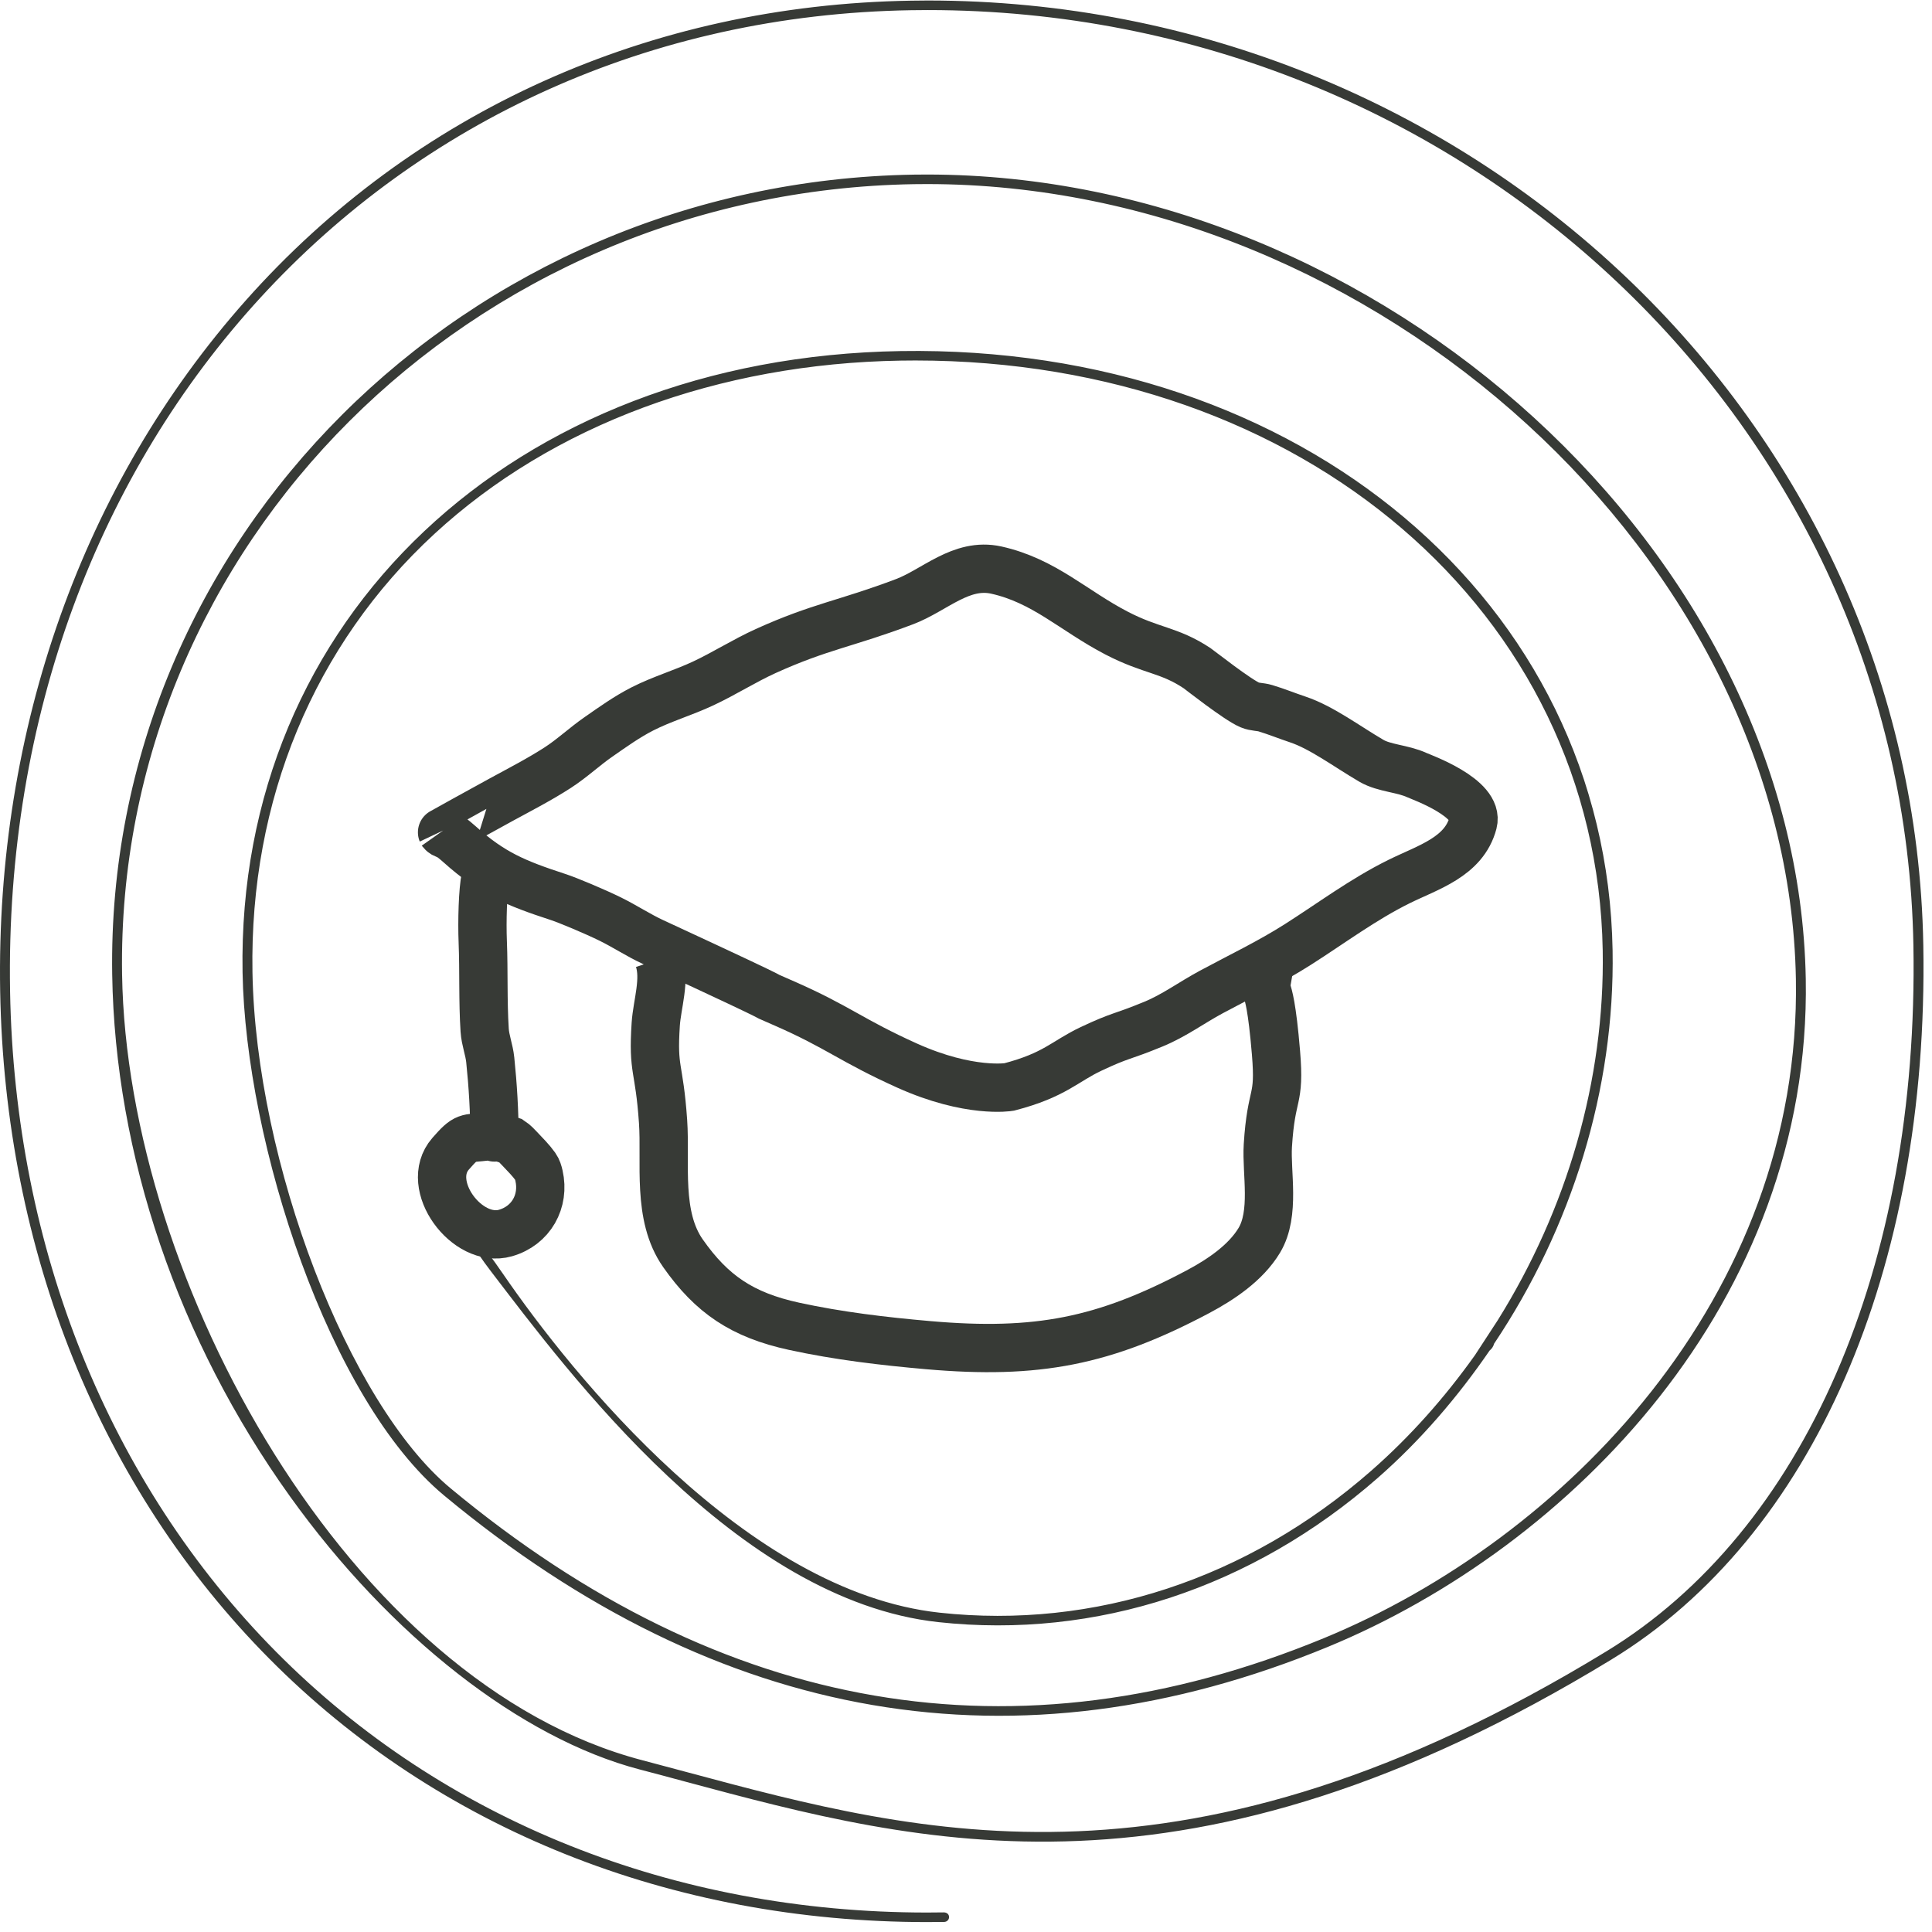
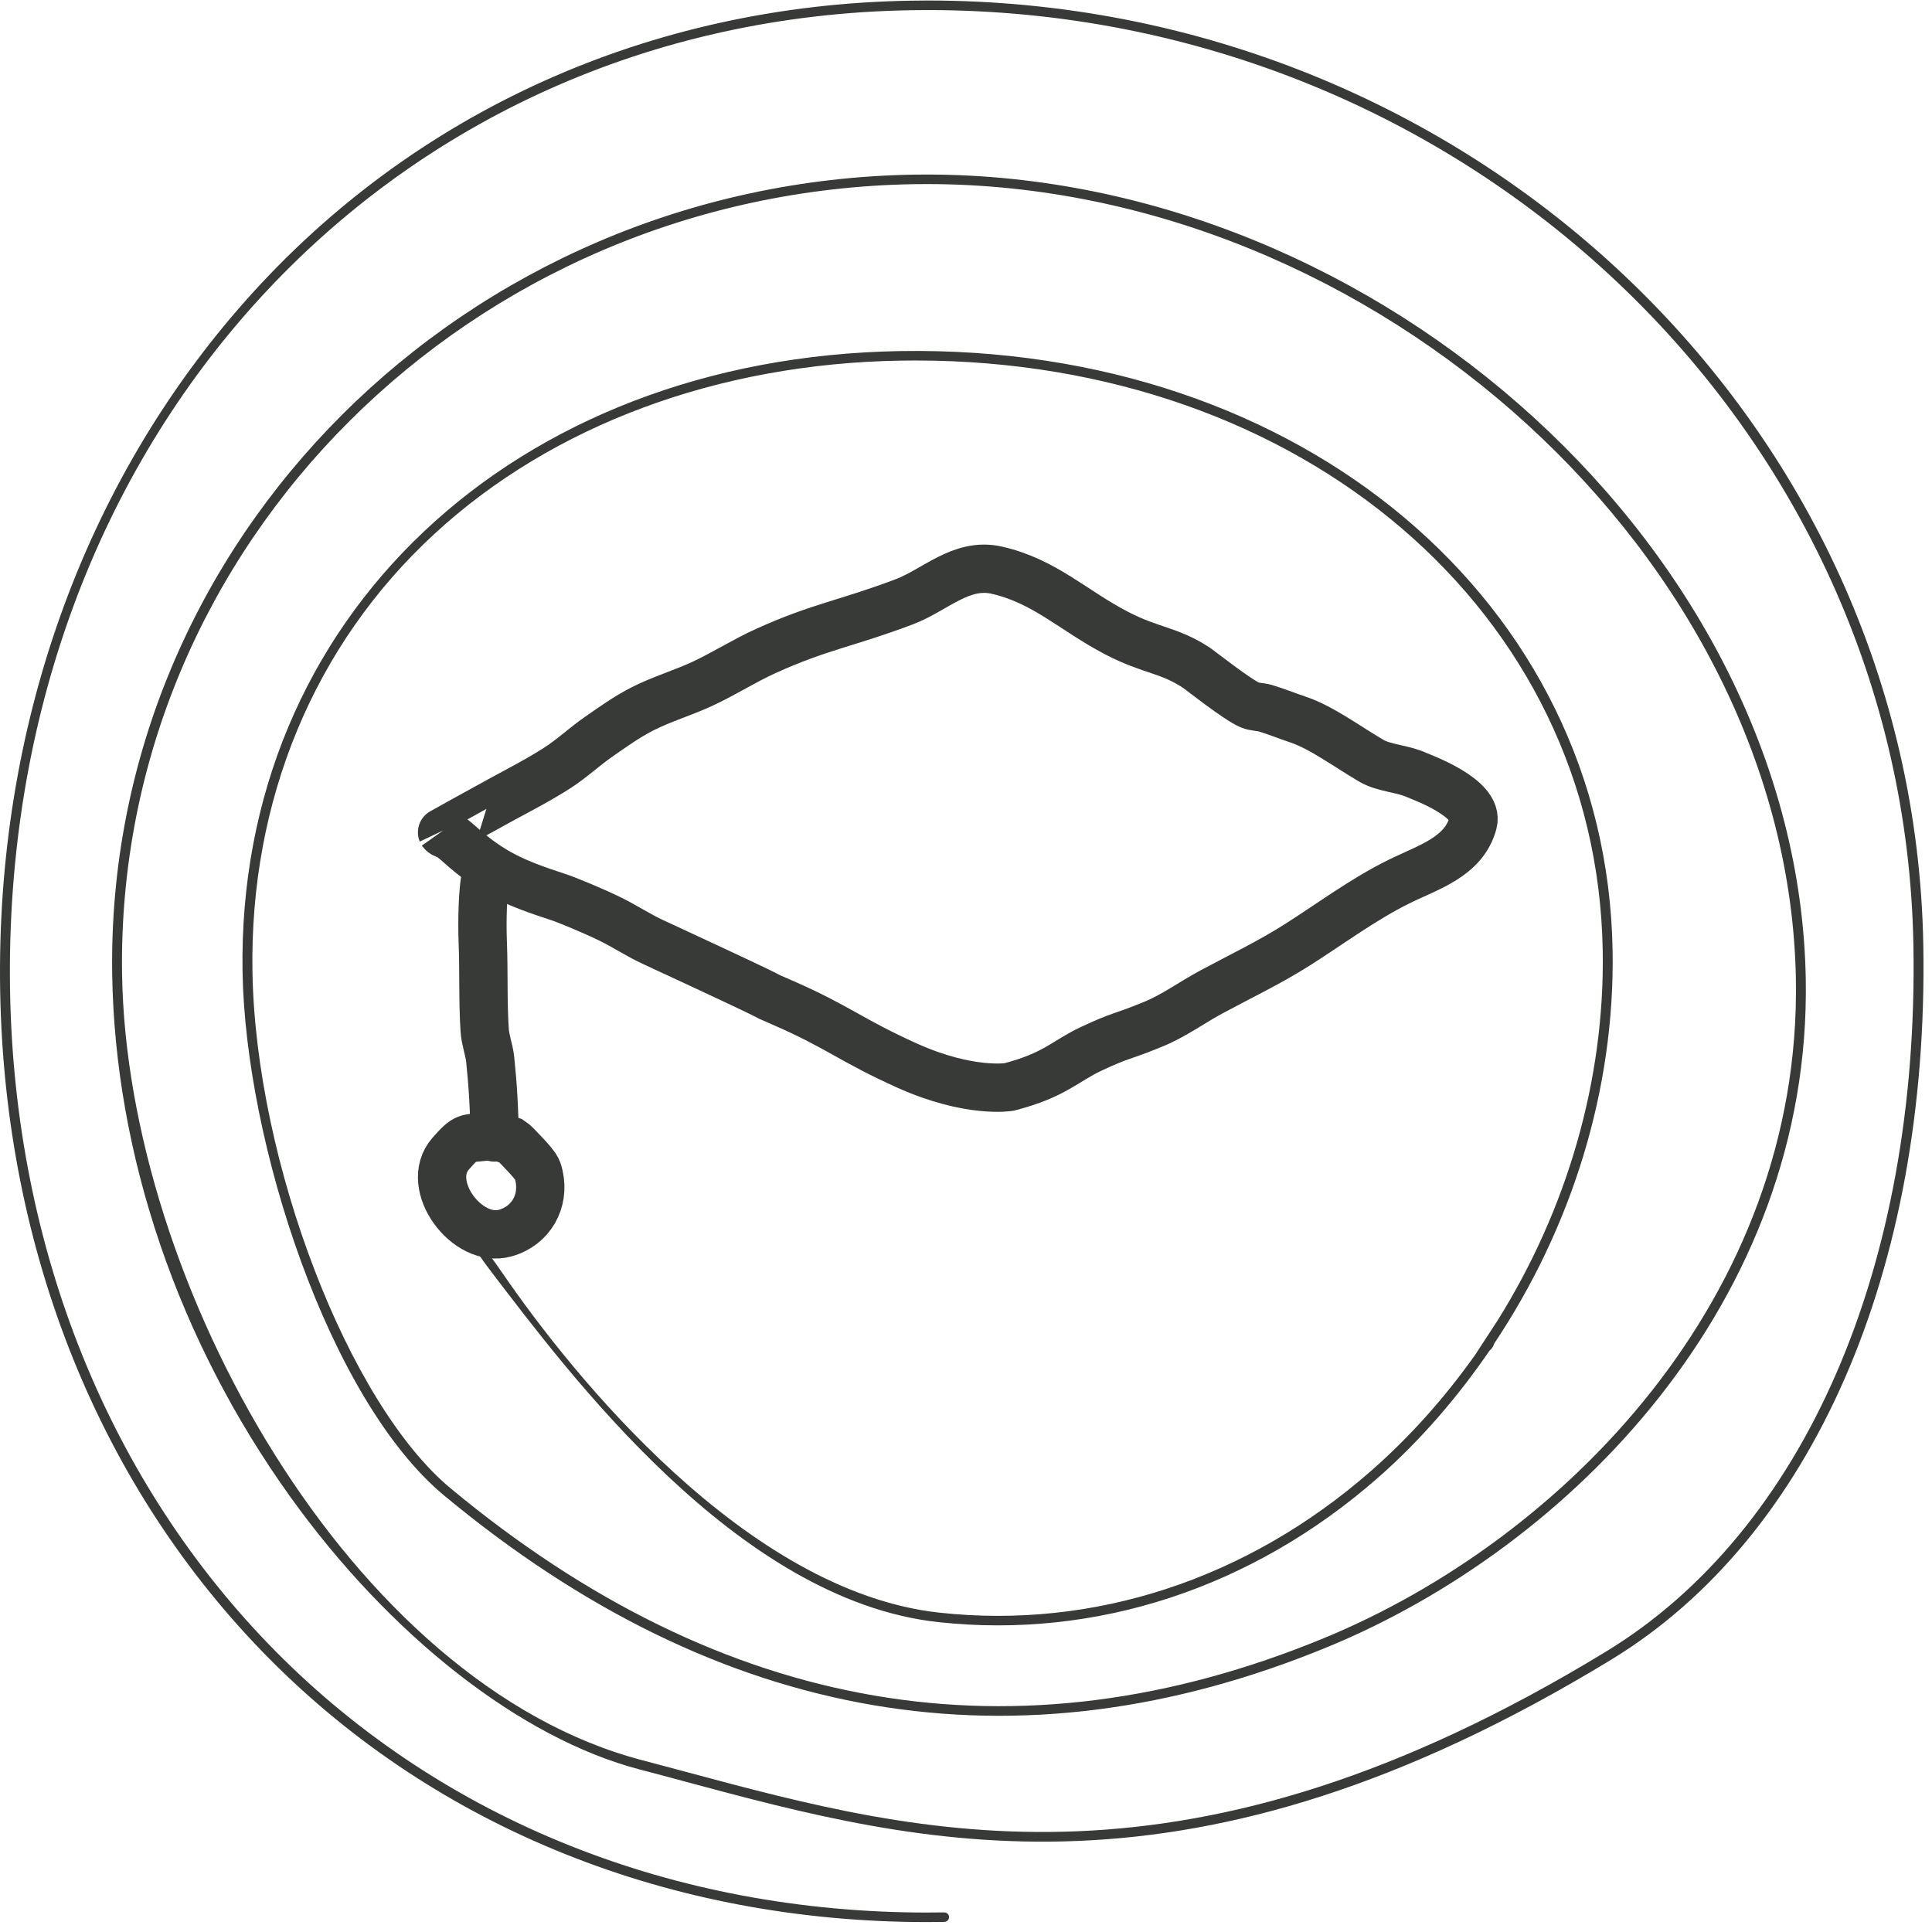
<svg xmlns="http://www.w3.org/2000/svg" width="80" height="80" viewBox="0 0 80 80" fill="none">
  <g clip-path="url(#clip0)">
    <path fill-rule="evenodd" clip-rule="evenodd" d="M37.72 0.028C26.91 0.202 17.128 4.611 10.174 12.444C3.43 20.04 -0.182 30.195 0.007 41.043C0.193 51.806 4.15 61.623 11.151 68.683C18.14 75.731 27.79 79.589 38.391 79.589C38.627 79.589 38.862 79.585 39.097 79.583C39.21 79.581 39.3 79.492 39.298 79.382C39.297 79.273 39.222 79.195 39.09 79.188C38.857 79.191 38.625 79.194 38.391 79.194C27.904 79.194 18.357 75.379 11.445 68.41C4.518 61.422 0.6 51.702 0.417 41.037C0.022 18.233 16.06 0.773 37.726 0.423C37.956 0.42 38.187 0.417 38.417 0.417C60.615 0.417 78.857 17.655 79.23 39.146C79.46 52.456 74.706 63.386 66.512 68.382C49.178 78.952 38.191 75.996 28.495 73.394C27.857 73.223 27.222 73.052 26.594 72.887C14.505 69.723 5.252 53.095 5.055 40.342C4.78 22.599 19.493 7.923 37.851 7.626C38.03 7.623 38.208 7.622 38.387 7.622C56.985 7.622 74.063 23.182 74.364 40.545C74.593 53.736 64.711 63.756 54.818 67.833C42.098 73.078 29.933 70.99 18.658 61.628C14.424 58.111 10.59 48.125 10.454 40.256C10.331 33.146 13.005 26.7 17.988 22.108C22.873 17.603 29.733 15.054 37.306 14.932C37.505 14.929 37.704 14.927 37.904 14.927C53.93 14.927 66.124 25.344 66.365 39.355C66.458 44.744 64.876 50.09 62.02 54.665L61.075 56.114C59.831 57.861 58.401 59.478 56.779 60.901C51.661 65.387 45.312 67.476 38.902 66.777C30.891 65.907 23.675 56.896 20.83 52.751C18.97 50.041 18.792 50.636 20.339 52.656C23.508 56.795 30.5 66.261 38.857 67.169C45.385 67.879 51.85 65.757 57.054 61.194C58.824 59.641 60.358 57.852 61.682 55.923C61.773 55.849 61.837 55.755 61.867 55.64C65.08 50.839 66.874 45.117 66.774 39.348C66.525 24.94 53.877 14.271 37.299 14.537C21.252 14.796 9.79 25.615 10.044 40.262C10.166 47.333 13.624 57.968 18.392 61.927C29.793 71.394 42.104 73.503 54.977 68.197C64.998 64.067 75.005 53.913 74.773 40.538C74.468 22.969 57.196 7.227 38.385 7.227C38.206 7.227 38.024 7.229 37.845 7.231C19.261 7.533 4.367 22.387 4.646 40.349C4.761 47.822 7.374 55.496 12.005 61.958C16.158 67.754 21.571 71.982 26.484 73.269C27.115 73.433 27.748 73.603 28.386 73.776C38.159 76.401 49.245 79.376 66.73 68.715C75.045 63.646 79.872 52.589 79.64 39.14C79.264 17.432 60.838 0.021 38.417 0.021C38.185 0.021 37.952 0.024 37.72 0.028Z" fill="#373a36" />
    <path fill-rule="evenodd" clip-rule="evenodd" d="M37.557 44.122C35.248 43.082 34.717 42.532 32.49 41.556C30.698 40.772 33.946 42.204 27.039 39.007C26.428 38.724 25.864 38.348 25.259 38.052C24.63 37.744 23.528 37.279 23.097 37.139C21.367 36.574 20.377 36.166 19.04 34.968C18.907 34.849 18.77 34.733 18.622 34.633C18.524 34.565 18.382 34.557 18.305 34.465C18.304 34.463 19.993 33.527 20.772 33.103C21.554 32.677 22.348 32.269 23.097 31.785C23.688 31.403 24.204 30.913 24.783 30.512C25.372 30.102 25.96 29.681 26.599 29.355C27.411 28.941 28.296 28.686 29.12 28.299C29.999 27.887 30.822 27.359 31.706 26.958C33.967 25.934 35.023 25.834 37.458 24.913C38.701 24.443 39.801 23.283 41.255 23.606C43.24 24.048 44.443 25.284 46.241 26.218C47.68 26.964 48.406 26.897 49.564 27.665C49.661 27.729 51.243 28.98 51.758 29.194C51.958 29.278 52.188 29.263 52.396 29.326C52.852 29.463 53.27 29.635 53.745 29.794C54.729 30.123 55.784 30.918 56.789 31.504C57.321 31.814 58.074 31.821 58.672 32.096C58.86 32.183 61.267 33.043 60.996 34.069C60.622 35.487 59.134 35.909 57.933 36.503C56.447 37.237 55.132 38.224 53.74 39.11C52.59 39.843 51.361 40.428 50.162 41.074C49.328 41.522 48.633 42.047 47.764 42.406C46.416 42.962 46.441 42.837 45.178 43.433C44.082 43.949 43.685 44.514 41.783 45.01C41.783 45.01 40.142 45.286 37.557 44.122Z" stroke="#373a36" stroke-width="2" />
-     <path d="M52.625 39.685C52.226 41.913 52.512 39.703 52.836 43.593C53.009 45.668 52.643 45.146 52.499 47.435C52.429 48.565 52.813 50.246 52.145 51.359C51.581 52.298 50.543 52.99 49.593 53.494C45.723 55.546 42.943 56.093 38.445 55.701C36.579 55.538 34.711 55.317 32.881 54.919C30.738 54.453 29.473 53.596 28.28 51.895C27.196 50.349 27.574 48.166 27.456 46.438C27.296 44.107 27.023 44.39 27.153 42.409C27.207 41.584 27.565 40.559 27.283 39.721" stroke="#373a36" stroke-width="2" />
    <path d="M20.105 36.323C19.99 36.874 19.955 38.14 19.99 39.006C20.038 40.223 19.991 41.443 20.069 42.659C20.095 43.074 20.258 43.47 20.3 43.884C20.409 44.931 20.477 46.046 20.476 47.1C20.476 47.128 20.464 47.018 20.492 47.018L21.165 47.243C21.304 47.334 21.418 47.461 21.533 47.582C21.755 47.817 21.986 48.047 22.174 48.31C22.251 48.418 22.289 48.552 22.318 48.681C22.558 49.736 21.996 50.752 20.93 51.057C19.34 51.513 17.53 49.072 18.655 47.779C19.323 47.012 19.304 47.164 20.193 47.054" stroke="#373a36" stroke-width="2" />
  </g>
  <defs>
    <clipPath id="clip0">
      <rect width="80" height="80" fill="white" />
    </clipPath>
  </defs>
</svg>